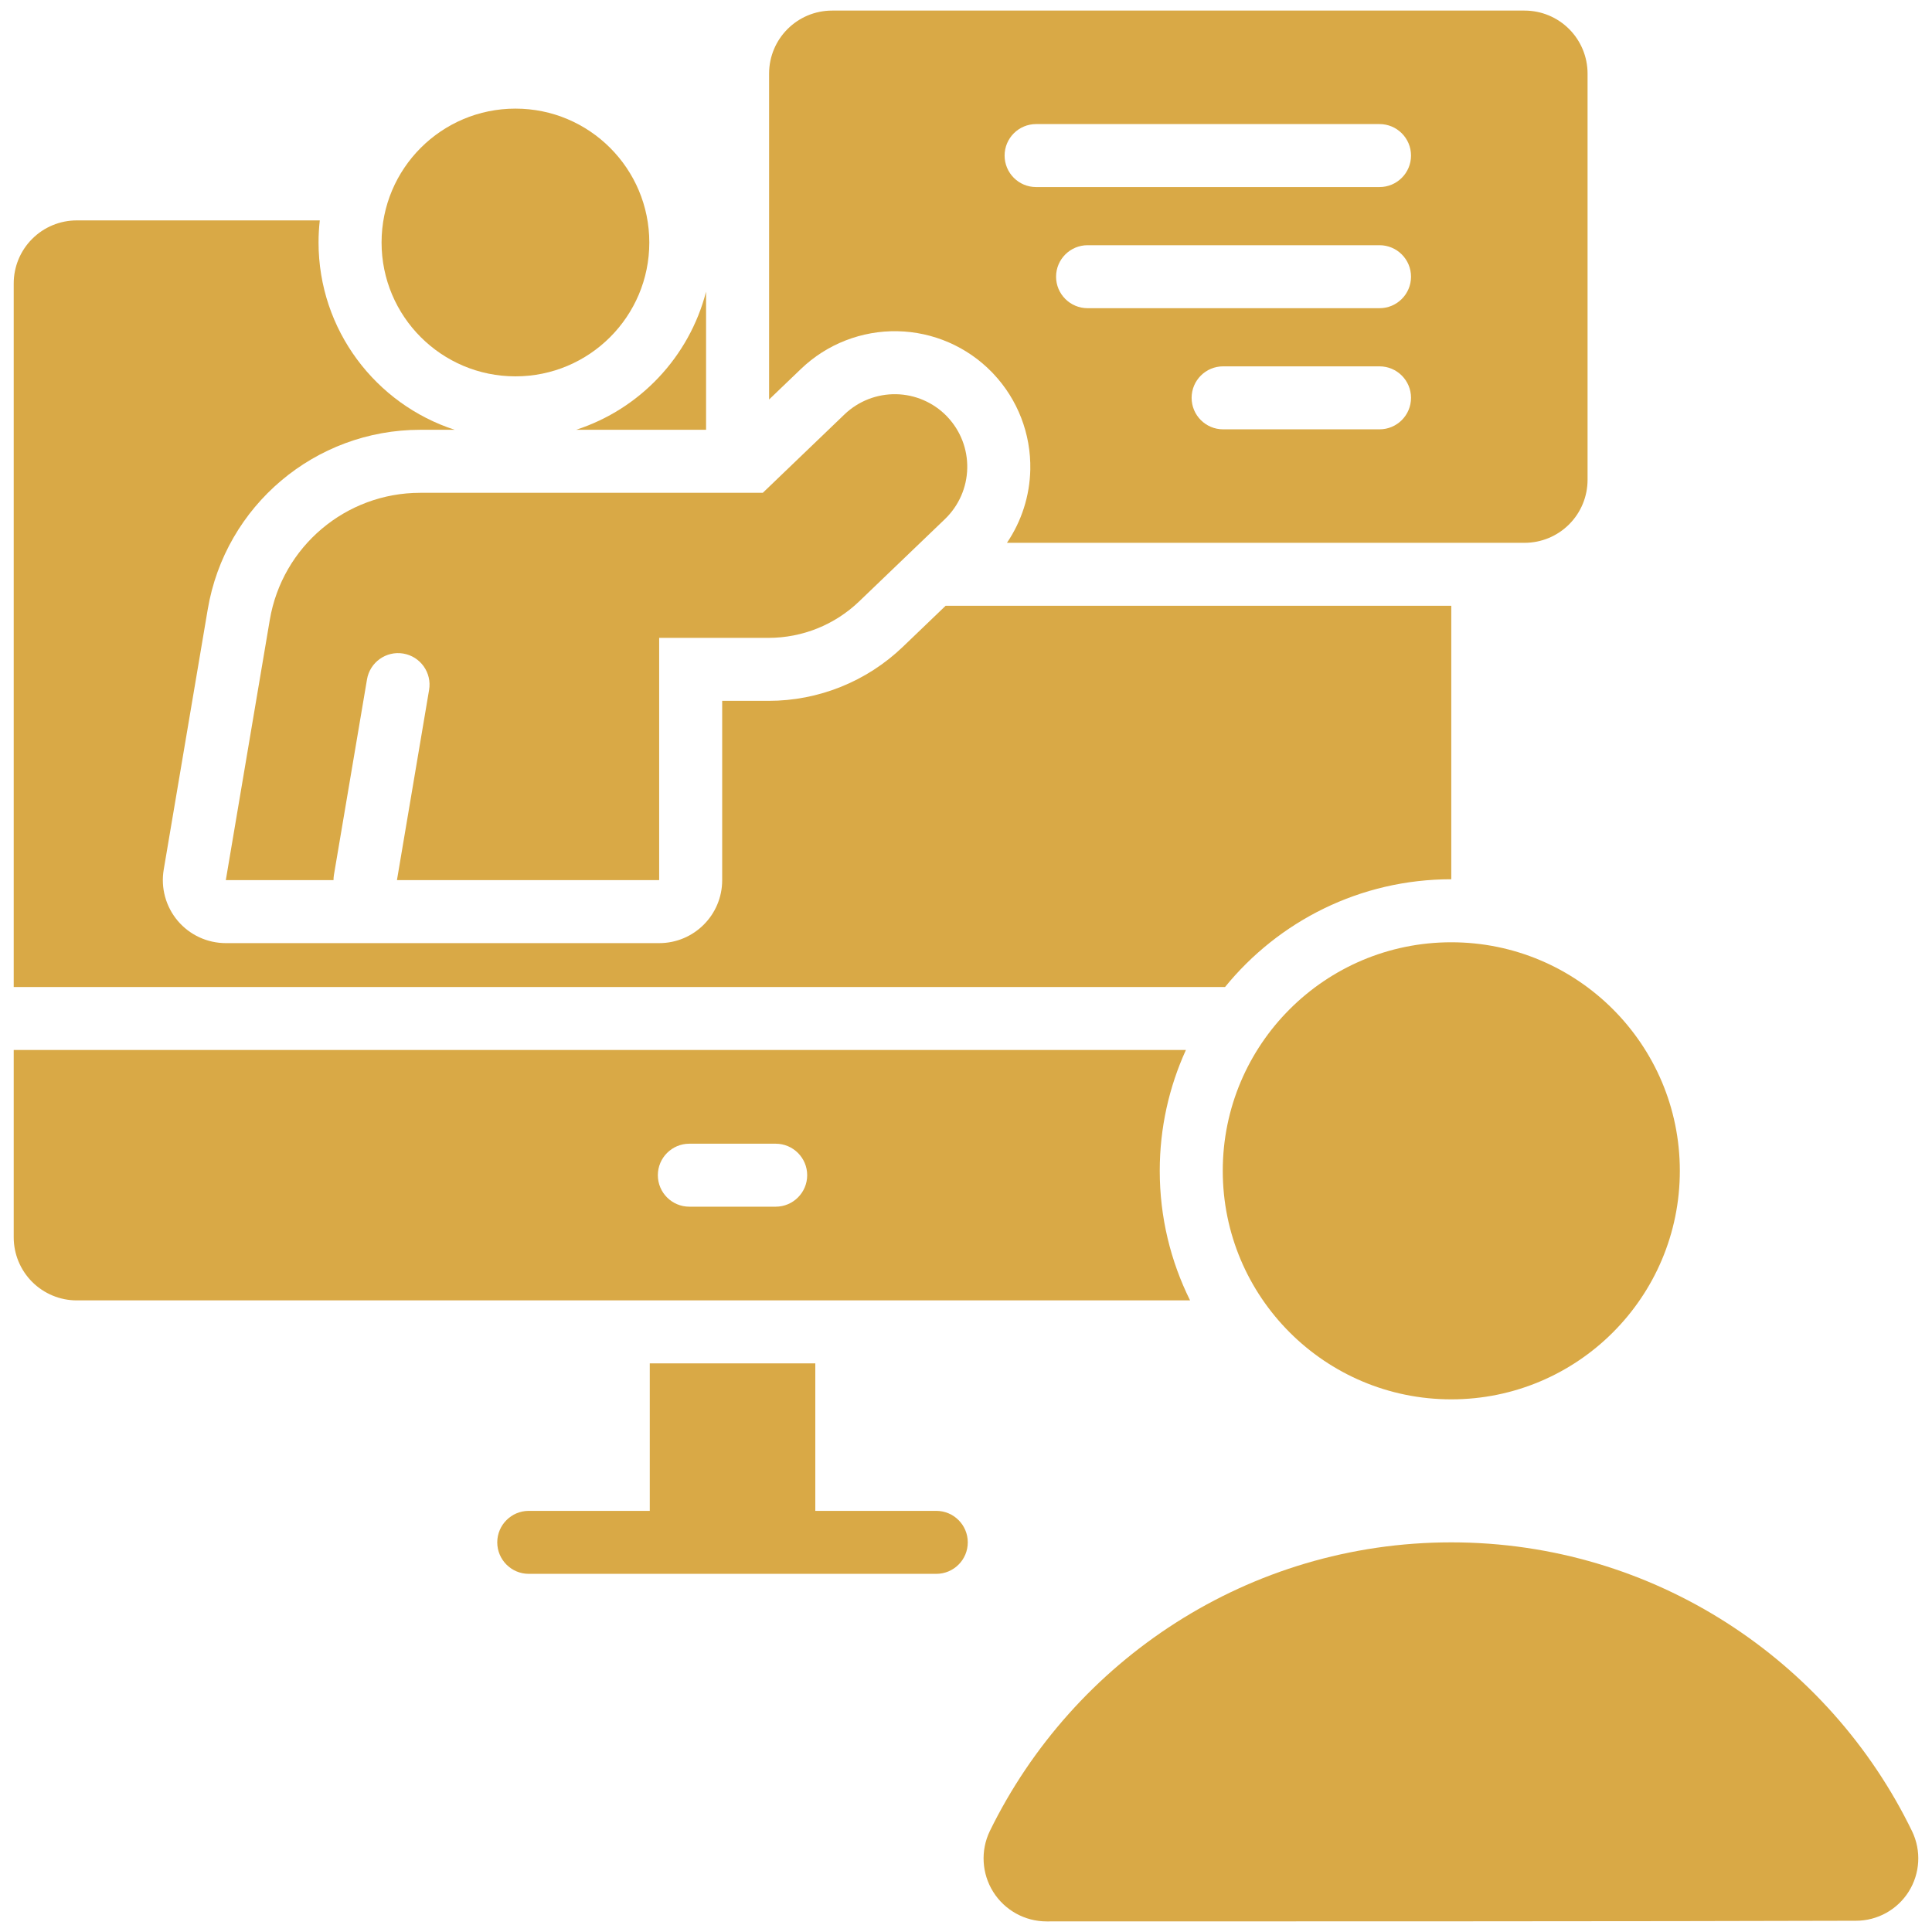
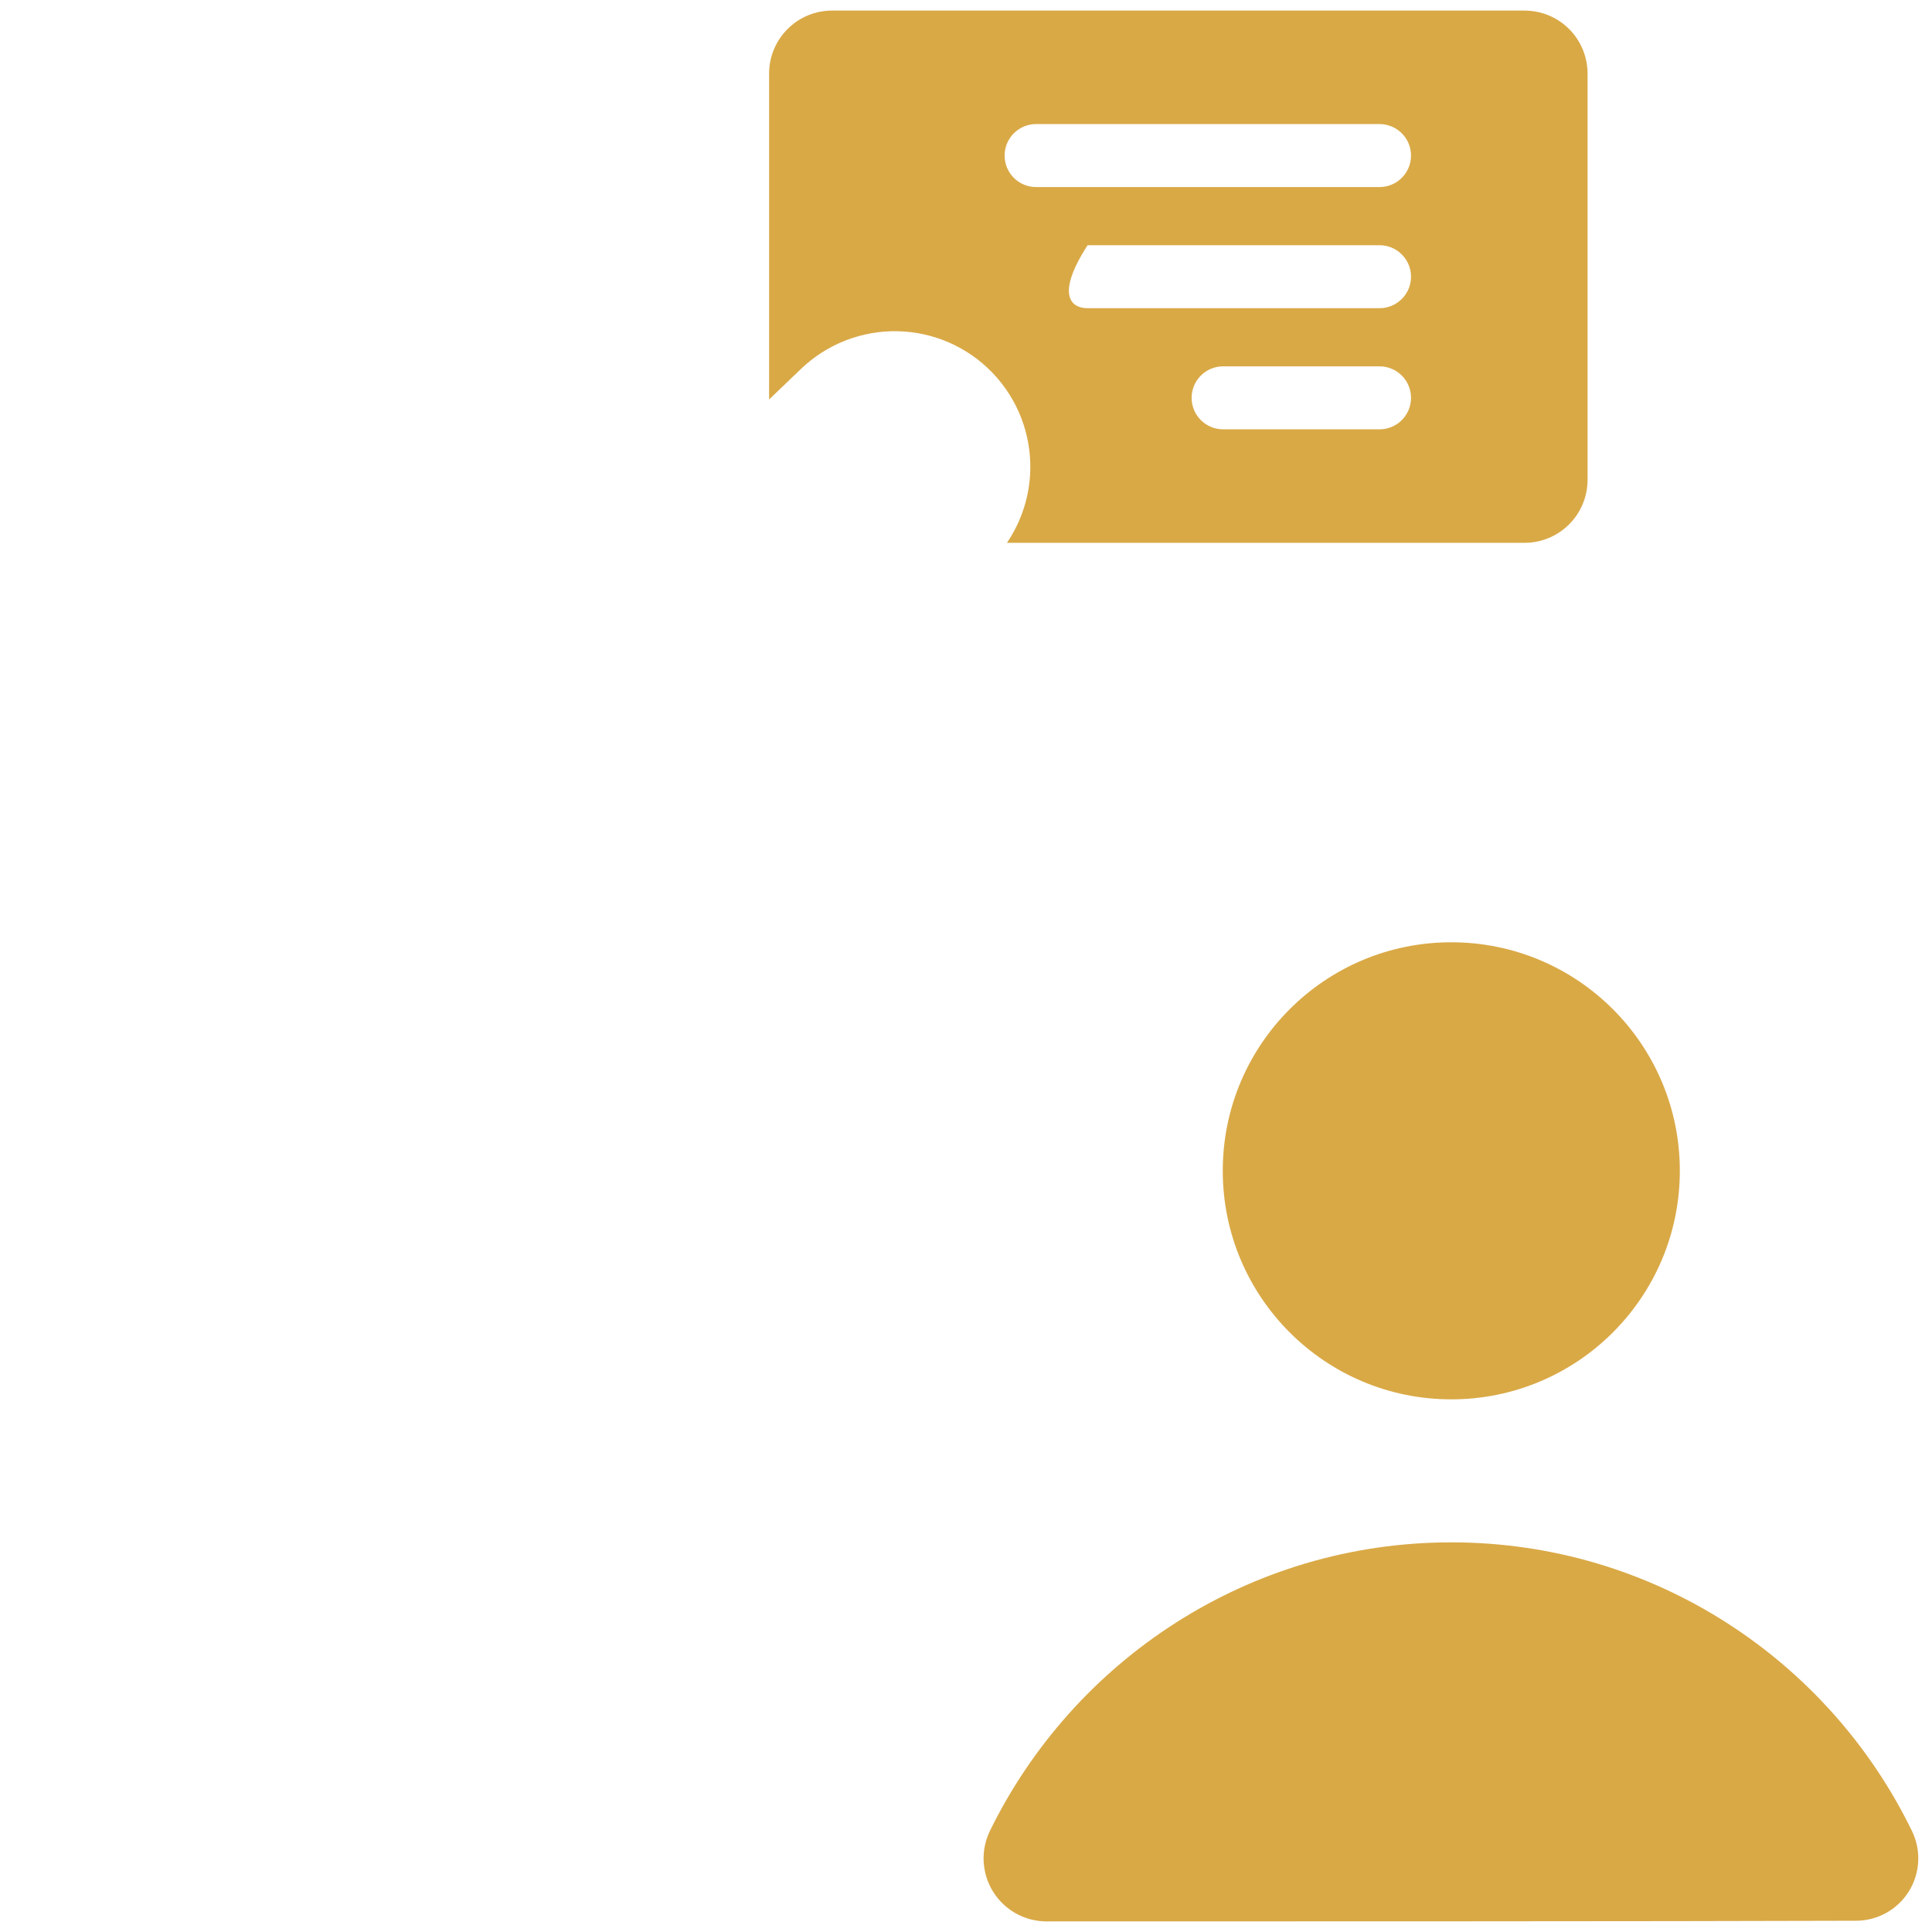
<svg xmlns="http://www.w3.org/2000/svg" width="50" height="50" viewBox="0 0 50 50" fill="none">
  <g clip-path="url(#clip0_2353_2)">
-     <path fill-rule="evenodd" clip-rule="evenodd" d="M21.1 39.101V35.284H16.816V39.101H13.684C13.235 39.101 12.869 39.467 12.869 39.916C12.869 40.366 13.235 40.731 13.684 40.731H24.231C24.681 40.731 25.046 40.366 25.046 39.916C25.046 39.467 24.681 39.101 24.231 39.101H21.1Z" fill="#D9A946" />
-     <path fill-rule="evenodd" clip-rule="evenodd" d="M37.559 15.678V22.755C35.197 22.755 33.087 23.843 31.704 25.544H0.355V7.335C0.355 6.902 0.527 6.487 0.833 6.182C1.139 5.876 1.553 5.704 1.986 5.704H8.276C8.255 5.892 8.244 6.082 8.244 6.275C8.244 8.539 9.724 10.461 11.768 11.123H10.876C8.154 11.123 5.829 13.087 5.376 15.771C4.882 18.694 4.237 22.506 4.237 22.506C4.157 22.979 4.29 23.463 4.599 23.83C4.909 24.197 5.365 24.408 5.845 24.408H17.06C17.96 24.408 18.69 23.678 18.69 22.778V18.138H19.89C21.184 18.138 22.428 17.638 23.363 16.742L24.472 15.678H37.559ZM18.273 7.549V11.123H14.909C16.557 10.589 17.837 9.238 18.273 7.549Z" fill="#D9A946" />
    <path d="M37.559 36.215C40.826 36.215 43.474 33.567 43.474 30.3C43.474 27.034 40.826 24.386 37.559 24.386C34.293 24.386 31.645 27.034 31.645 30.3C31.645 33.567 34.293 36.215 37.559 36.215Z" fill="#D9A946" />
    <path fill-rule="evenodd" clip-rule="evenodd" d="M27.086 49.726C26.525 49.726 26.004 49.438 25.705 48.963C25.407 48.489 25.373 47.894 25.616 47.389C27.777 42.97 32.314 39.916 37.559 39.916C42.803 39.916 47.34 42.97 49.486 47.396C49.726 47.896 49.693 48.484 49.397 48.955C49.102 49.424 48.586 49.709 48.031 49.709C43.164 49.726 31.952 49.726 27.086 49.726Z" fill="#D9A946" />
-     <path fill-rule="evenodd" clip-rule="evenodd" d="M19.904 10.339V1.905C19.904 1.004 20.634 0.274 21.535 0.274H39.456C39.889 0.274 40.303 0.446 40.609 0.752C40.915 1.058 41.086 1.473 41.086 1.905V12.417C41.086 12.849 40.915 13.264 40.609 13.57C40.303 13.876 39.889 14.048 39.456 14.048C35.566 14.048 26.06 14.048 26.06 14.048C26.437 13.491 26.65 12.834 26.664 12.152C26.683 11.232 26.34 10.341 25.708 9.672C25.702 9.665 25.675 9.637 25.668 9.63C25.026 8.971 24.15 8.591 23.23 8.572C22.3 8.553 21.4 8.904 20.729 9.548L19.904 10.339ZM35.702 9.481H31.654C31.204 9.481 30.839 9.846 30.839 10.296C30.839 10.746 31.204 11.111 31.654 11.111H35.702C36.152 11.111 36.517 10.746 36.517 10.296C36.517 9.846 36.152 9.481 35.702 9.481ZM35.702 6.346H28.147C27.697 6.346 27.331 6.711 27.331 7.161C27.331 7.611 27.697 7.976 28.147 7.976H35.702C36.152 7.976 36.517 7.611 36.517 7.161C36.517 6.711 36.152 6.346 35.702 6.346ZM35.702 3.211H26.814C26.364 3.211 25.999 3.576 25.999 4.026C25.999 4.476 26.364 4.841 26.814 4.841H35.702C36.152 4.841 36.517 4.476 36.517 4.026C36.517 3.576 36.152 3.211 35.702 3.211Z" fill="#D9A946" />
-     <path d="M13.34 9.74C15.253 9.74 16.804 8.189 16.804 6.276C16.804 4.362 15.253 2.811 13.34 2.811C11.426 2.811 9.875 4.362 9.875 6.276C9.875 8.189 11.426 9.74 13.34 9.74Z" fill="#D9A946" />
-     <path fill-rule="evenodd" clip-rule="evenodd" d="M8.631 22.778C8.631 22.733 8.635 22.687 8.642 22.642L9.498 17.582C9.573 17.139 9.994 16.839 10.437 16.914C10.881 16.989 11.18 17.41 11.105 17.854L10.273 22.778H17.059V16.508H19.889C20.763 16.508 21.602 16.171 22.233 15.566C22.882 14.943 23.742 14.118 24.455 13.434C24.814 13.089 25.022 12.616 25.032 12.118C25.043 11.625 24.859 11.149 24.521 10.791C24.518 10.787 24.503 10.772 24.5 10.768C24.156 10.416 23.687 10.212 23.195 10.202C22.697 10.192 22.215 10.38 21.856 10.724C20.882 11.658 19.741 12.754 19.741 12.754H10.875C8.949 12.754 7.304 14.144 6.982 16.043C6.488 18.966 5.844 22.778 5.844 22.778H8.631Z" fill="#D9A946" />
-     <path fill-rule="evenodd" clip-rule="evenodd" d="M30.691 27.174H0.355V32.023C0.355 32.455 0.527 32.87 0.833 33.176C1.139 33.481 1.553 33.654 1.986 33.654H30.799C30.297 32.643 30.014 31.505 30.014 30.3C30.014 29.186 30.257 28.127 30.691 27.174ZM17.84 31.229H20.075C20.524 31.229 20.89 30.864 20.89 30.414C20.89 29.964 20.524 29.599 20.075 29.599H17.84C17.39 29.599 17.025 29.964 17.025 30.414C17.025 30.864 17.39 31.229 17.84 31.229Z" fill="#D9A946" />
+     <path fill-rule="evenodd" clip-rule="evenodd" d="M19.904 10.339V1.905C19.904 1.004 20.634 0.274 21.535 0.274H39.456C39.889 0.274 40.303 0.446 40.609 0.752C40.915 1.058 41.086 1.473 41.086 1.905V12.417C41.086 12.849 40.915 13.264 40.609 13.57C40.303 13.876 39.889 14.048 39.456 14.048C35.566 14.048 26.06 14.048 26.06 14.048C26.437 13.491 26.65 12.834 26.664 12.152C26.683 11.232 26.34 10.341 25.708 9.672C25.702 9.665 25.675 9.637 25.668 9.63C25.026 8.971 24.15 8.591 23.23 8.572C22.3 8.553 21.4 8.904 20.729 9.548L19.904 10.339ZM35.702 9.481H31.654C31.204 9.481 30.839 9.846 30.839 10.296C30.839 10.746 31.204 11.111 31.654 11.111H35.702C36.152 11.111 36.517 10.746 36.517 10.296C36.517 9.846 36.152 9.481 35.702 9.481ZM35.702 6.346H28.147C27.331 7.611 27.697 7.976 28.147 7.976H35.702C36.152 7.976 36.517 7.611 36.517 7.161C36.517 6.711 36.152 6.346 35.702 6.346ZM35.702 3.211H26.814C26.364 3.211 25.999 3.576 25.999 4.026C25.999 4.476 26.364 4.841 26.814 4.841H35.702C36.152 4.841 36.517 4.476 36.517 4.026C36.517 3.576 36.152 3.211 35.702 3.211Z" fill="#D9A946" />
  </g>
  <defs>
    <clipPath id="clip0_2353_2">
      <rect width="50" height="50" fill="white" />
    </clipPath>
  </defs>
</svg>